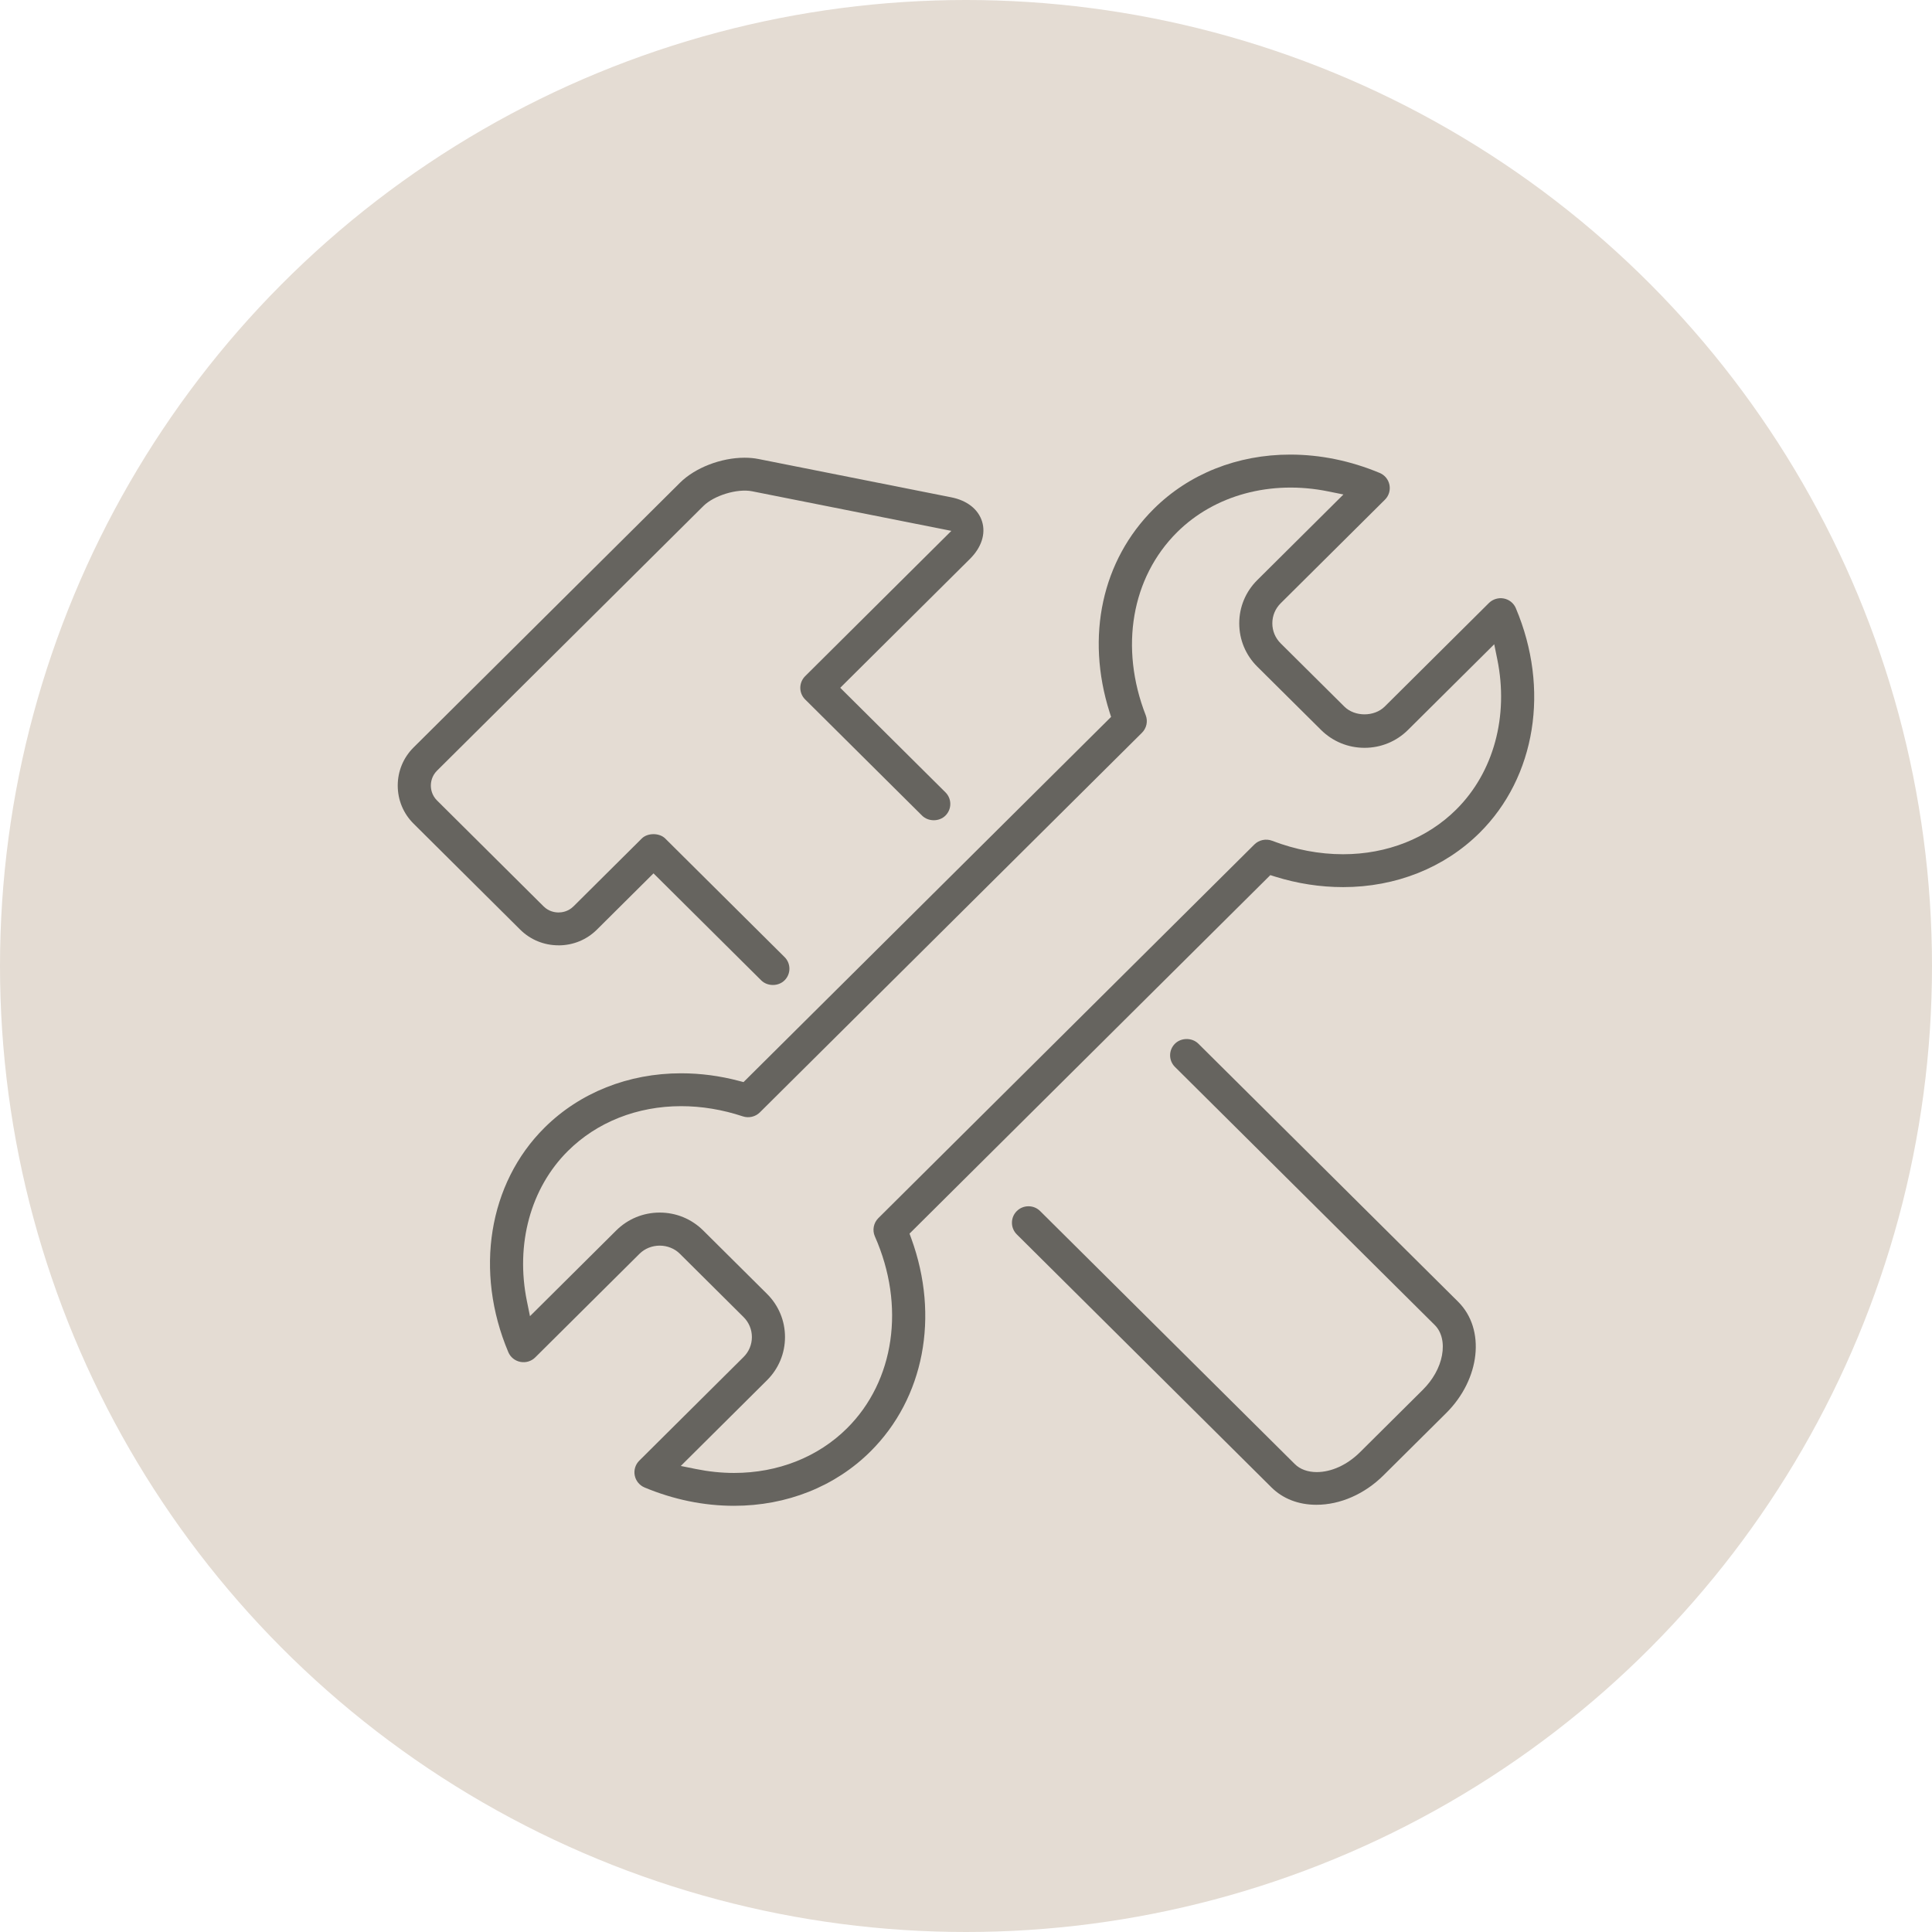
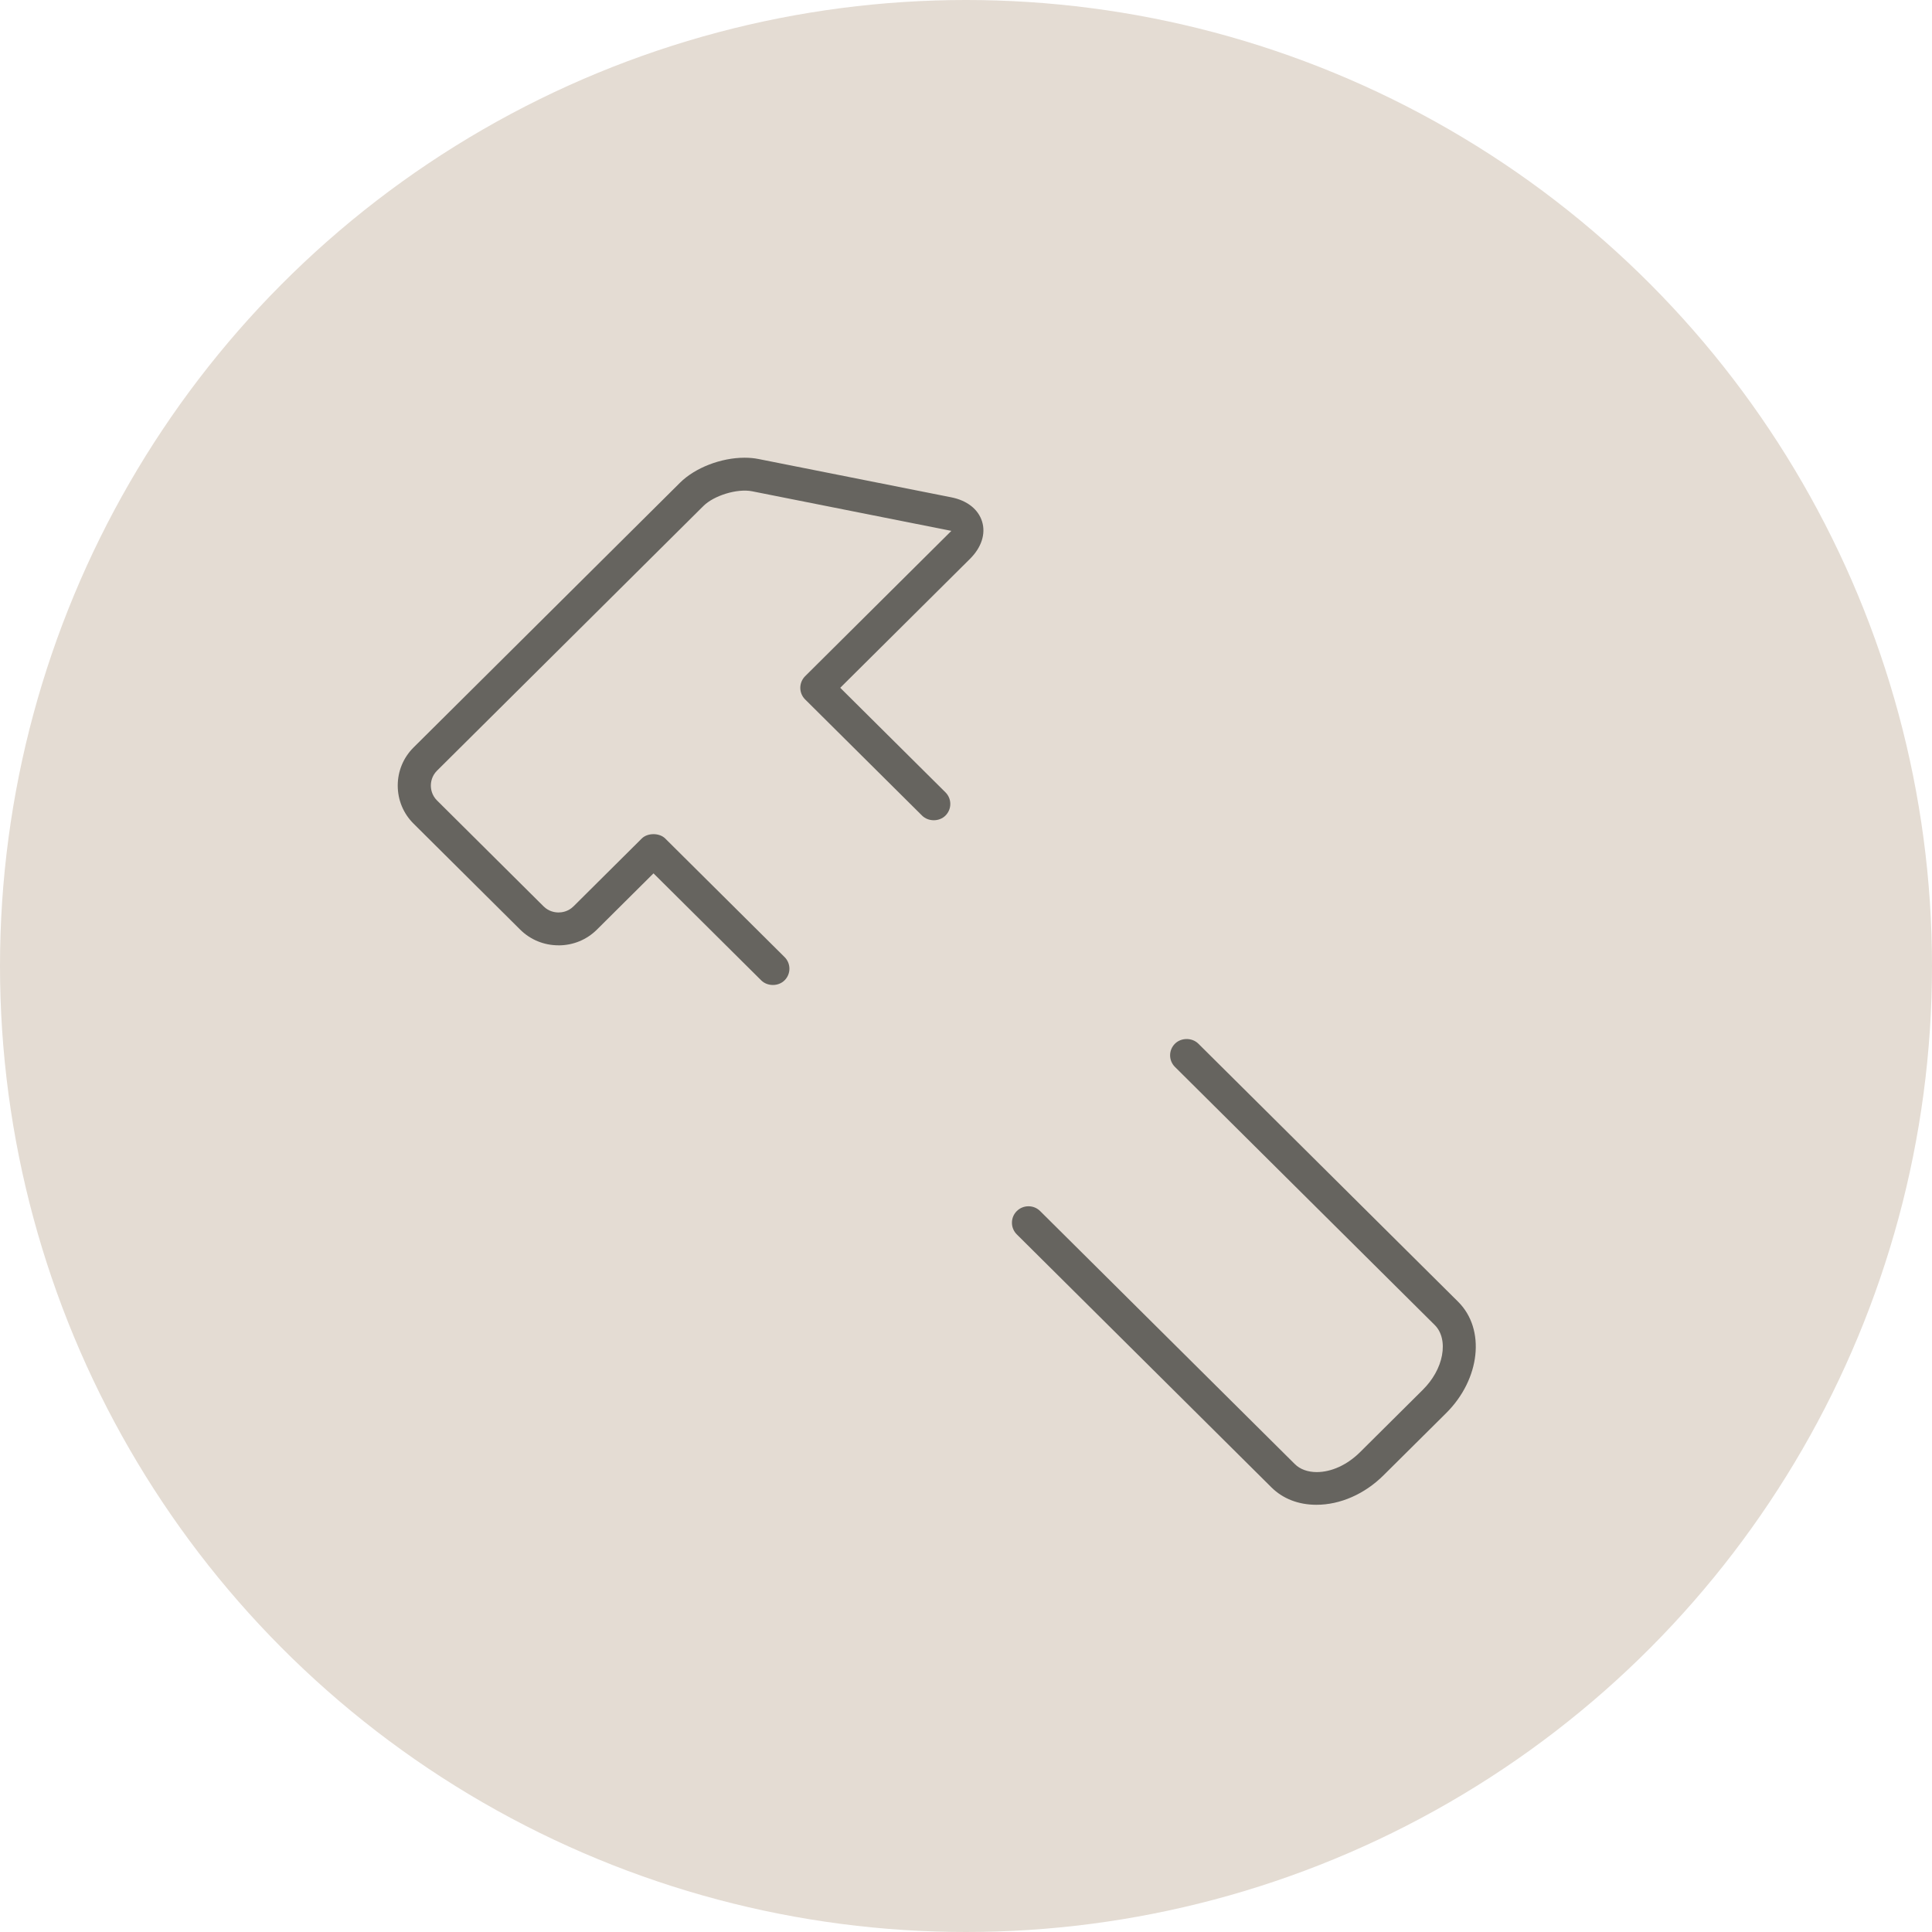
<svg xmlns="http://www.w3.org/2000/svg" fill="none" height="104" viewBox="0 0 104 104" width="104">
  <clipPath id="a">
    <path d="m21.412 24.471h61.176v56.588h-61.176z" />
  </clipPath>
  <circle cx="52" cy="52" fill="#e4dcd3" r="52" />
  <g clip-path="url(#a)" fill="#66645f">
    <path d="m30.067 50.889c.781 0 1.515-.301 2.064-.847l3.047-3.029 5.797 5.759c.336.333.923.334 1.259-.001.347-.345.347-.906 0-1.251l-6.427-6.385c-.312-.31-.947-.309-1.259 0l-3.677 3.655c-.287.285-.628.328-.805.328s-.519-.043-.806-.329l-5.737-5.702c-.287-.285-.33-.624-.33-.799 0-.176.043-.514.33-.801l14.344-14.252c.565-.561 1.819-.949 2.621-.789l10.724 2.131-7.871 7.822c-.165.164-.261.393-.261.626 0 .236.093.459.261.626l6.294 6.253c.336.333.923.334 1.259 0 .168-.168.261-.391.261-.627s-.093-.459-.261-.626l-5.664-5.627 6.986-6.942c.616-.612.853-1.343.651-2.004-.202-.662-.808-1.14-1.663-1.308l-10.367-2.06c-.236-.048-.489-.071-.757-.071-1.268 0-2.664.54-3.473 1.344l-14.345 14.253c-.549.546-.852 1.275-.852 2.051s.302 1.505.853 2.051l5.737 5.702c.551.547 1.283.847 2.065.847z" />
    <path d="m64.508 56.182c-.336-.334-.923-.334-1.259 0-.168.167-.262.39-.262.626 0 .236.094.459.262.626l13.986 13.895c.371.369.513.965.387 1.633-.121.654-.488 1.312-1.032 1.852l-3.381 3.359c-.685.68-1.535 1.07-2.33 1.07-.48 0-.899-.152-1.177-.43l-13.709-13.619c-.168-.168-.391-.26-.63-.26-.236 0-.462.091-.63.26-.168.166-.26.389-.26.626 0 .236.092.459.26.626l13.707 13.618c.618.614 1.456.939 2.425.939 1.278 0 2.591-.576 3.602-1.579l3.383-3.359c1.838-1.828 2.127-4.514.644-5.989z" />
-     <path d="m81.6 32.742c-.115-.272-.357-.469-.649-.525-.289-.057-.597.039-.802.243l-5.613 5.578c-.562.555-1.611.554-2.168-.001l-3.43-3.406c-.289-.287-.448-.671-.448-1.078 0-.406.158-.789.448-1.077l5.613-5.577c.211-.209.301-.507.244-.797-.057-.289-.254-.531-.528-.644-1.57-.654-3.19-.987-4.819-.987-2.837 0-5.444 1.037-7.34 2.922-2.786 2.767-3.674 6.858-2.38 10.942l.082.256-19.786 19.659-.247-.065c-1.028-.272-2.076-.409-3.113-.409-2.84 0-5.452 1.04-7.353 2.928-3.019 2.999-3.783 7.741-1.949 12.082.115.272.357.469.649.525.297.057.594-.035.802-.243l5.615-5.579c.278-.277.674-.436 1.084-.436.41 0 .806.159 1.084.437l3.428 3.407c.29.287.45.671.45 1.077 0 .408-.16.79-.451 1.077l-5.612 5.578c-.209.209-.301.506-.243.797.058.289.255.53.528.645 1.567.654 3.189.987 4.818.987 2.837 0 5.444-1.038 7.341-2.923 2.888-2.869 3.732-7.262 2.201-11.464l-.096-.265 19.422-19.298.256.081c1.202.375 2.434.565 3.66.565 2.841 0 5.453-1.04 7.354-2.928 3.019-3 3.783-7.741 1.947-12.083zm-3.206 10.831c-1.564 1.555-3.729 2.411-6.095 2.411-1.282 0-2.569-.245-3.822-.726-.326-.125-.706-.046-.952.199l-20.245 20.117c-.258.257-.332.65-.185.983 1.652 3.728 1.063 7.781-1.499 10.327-1.561 1.551-3.72 2.405-6.08 2.405-.676 0-1.367-.072-2.058-.212l-.811-.164 4.636-4.609c.627-.621.973-1.448.974-2.329 0-.88-.345-1.708-.972-2.329l-3.428-3.406c-.627-.623-1.458-.967-2.344-.967-.887 0-1.719.344-2.344.966l-4.64 4.611-.165-.808c-.626-3.068.199-6.091 2.208-8.086 1.564-1.554 3.728-2.411 6.092-2.411 1.109 0 2.229.186 3.326.55.318.105.677.021.912-.214l20.571-20.437c.248-.248.328-.619.201-.945-1.415-3.632-.769-7.408 1.693-9.853 2.008-1.994 5.038-2.824 8.14-2.192l.81.164-4.636 4.607c-.628.623-.972 1.449-.972 2.329 0 .88.344 1.708.97 2.33l3.43 3.405c.626.623 1.458.966 2.344.966.884 0 1.717-.342 2.342-.965l4.64-4.61.164.808c.627 3.067-.198 6.09-2.206 8.085z" />
  </g>
</svg>